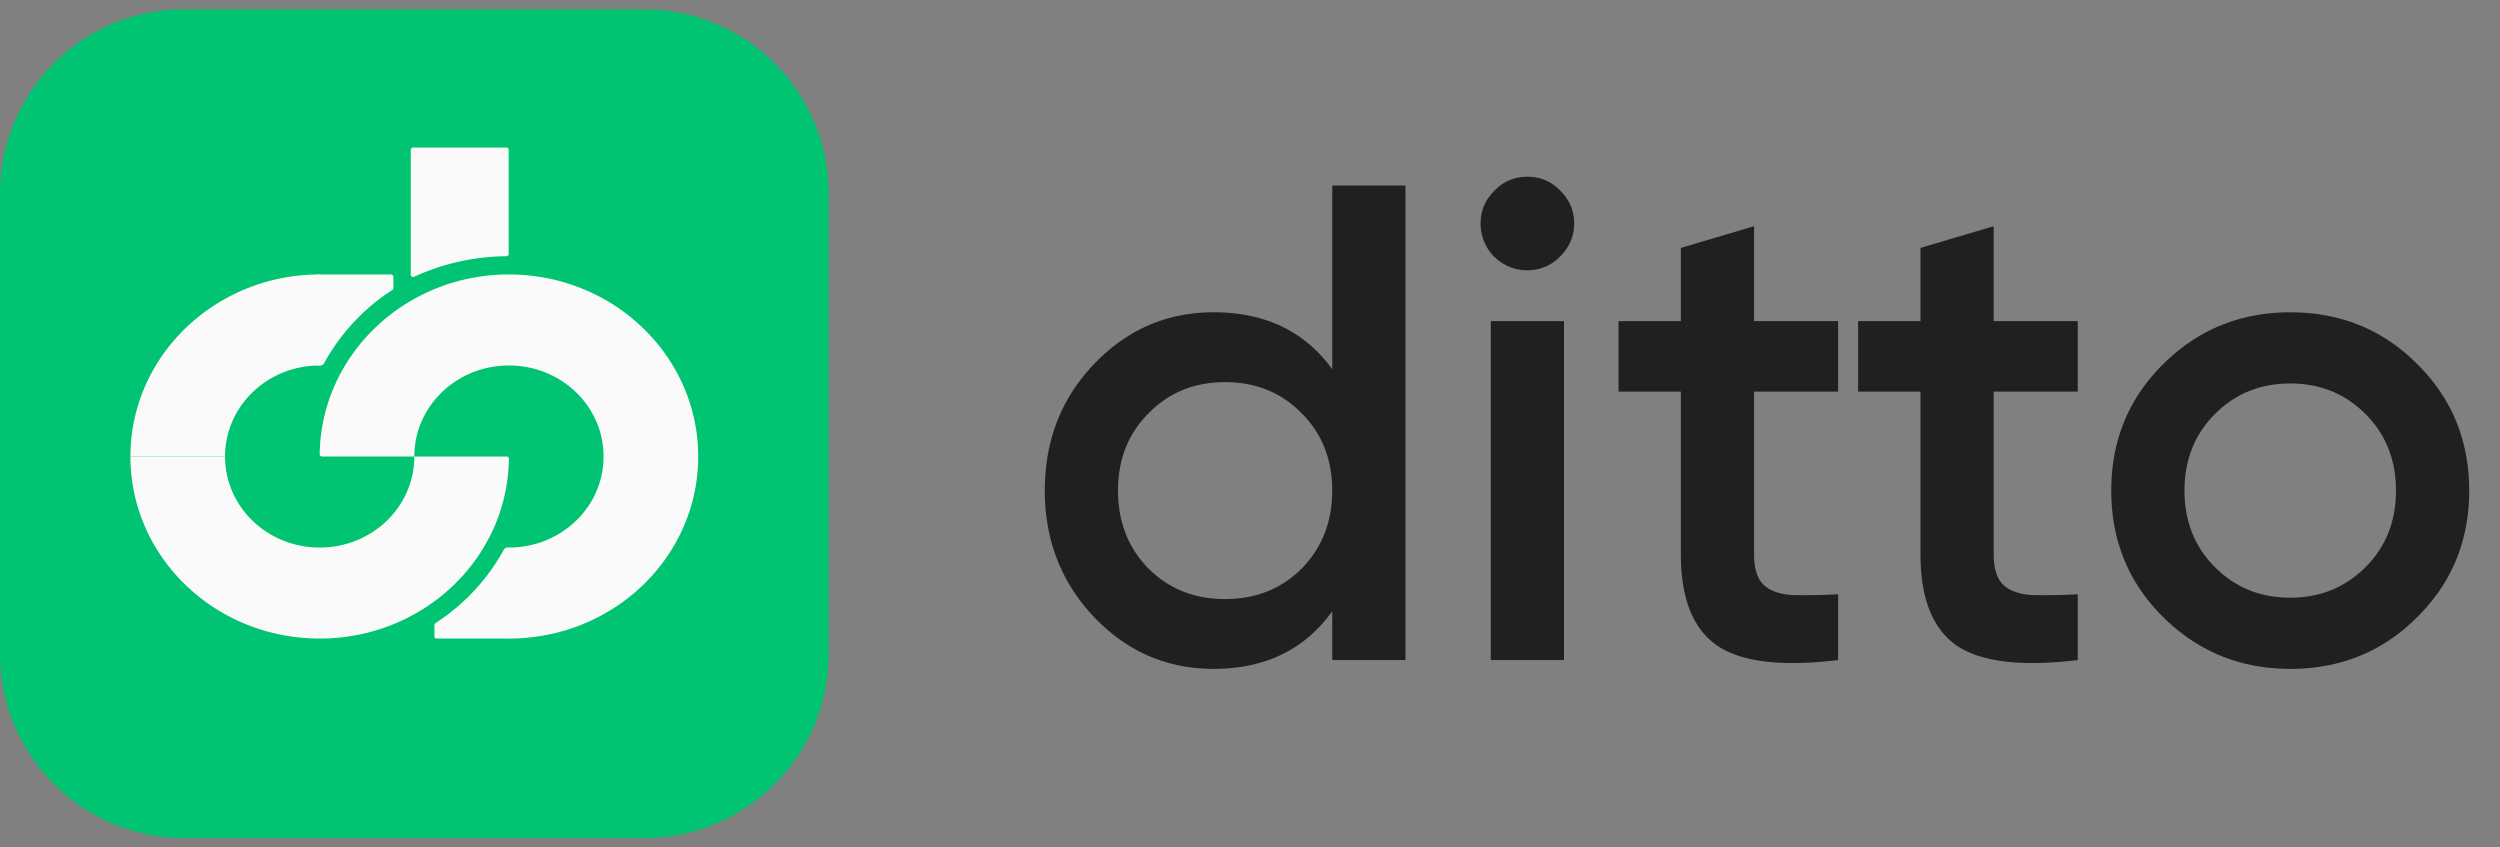
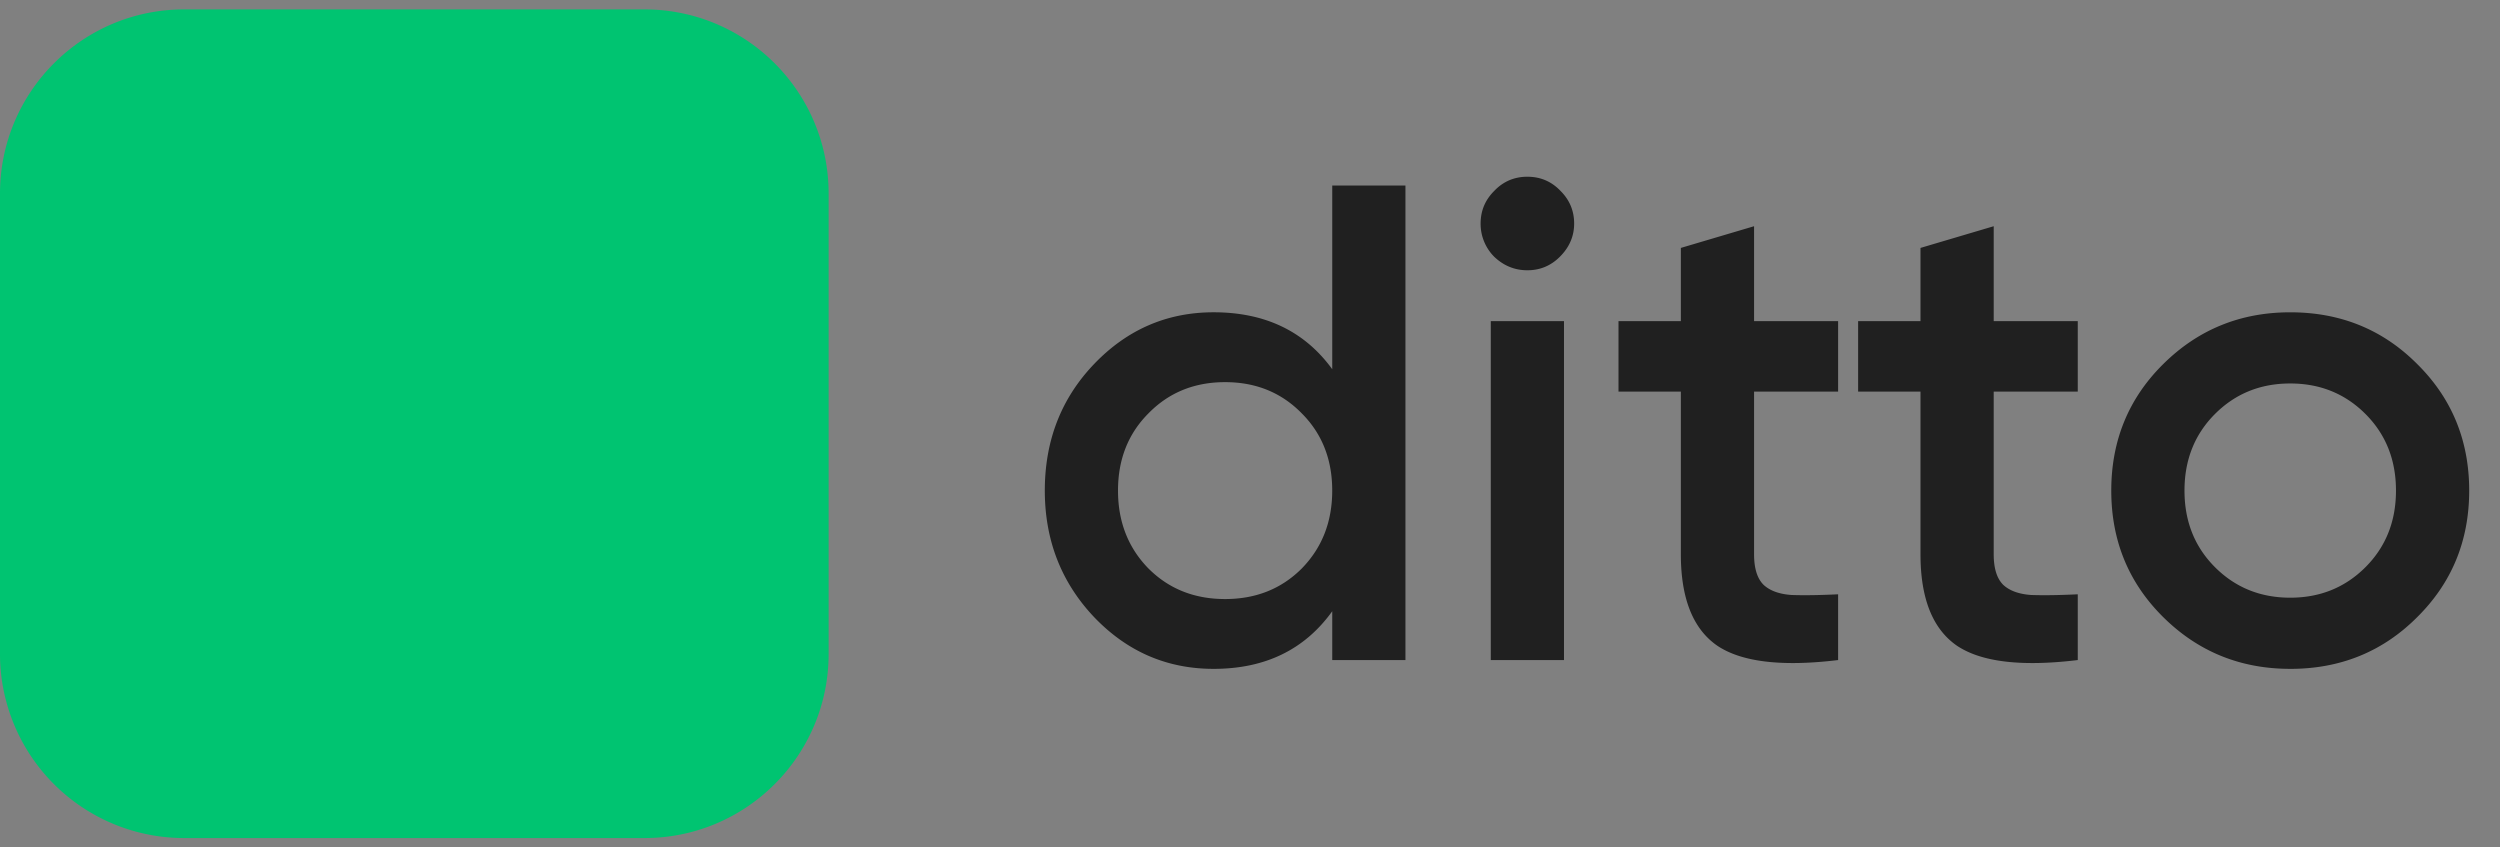
<svg xmlns="http://www.w3.org/2000/svg" fill="none" viewBox="0 0 118 40" id="logo">
  <rect x="0" y="0" width="118" height="40" fill="#808080" stroke="none" />
  <path d="M0 9.136C0 4.336 3.891.444 8.691.444H30.42c4.8 0 8.691 3.892 8.691 8.692v21.728c0 4.8-3.891 8.692-8.691 8.692H8.69A8.691 8.691 0 0 1 0 30.864V9.136Z" fill="#00C471" />
-   <path d="M24.022 12.954v4.297c-2.471 0-4.466 1.919-4.466 4.296H15.2a.109.109 0 0 1-.111-.108c.06-4.69 4.042-8.485 8.932-8.485ZM32.955 21.547h-4.467c0-2.377-1.995-4.296-4.466-4.296v-4.297c4.928 0 8.933 3.853 8.933 8.593ZM24.022 30.14v-4.296c2.471 0 4.466-1.92 4.466-4.297h4.467c0 4.755-4.005 8.593-8.933 8.593ZM15.09 30.14v-4.296c2.47 0 4.466-1.92 4.466-4.297h4.354a.11.11 0 0 1 .111.108c-.06 4.705-4.041 8.485-8.932 8.485ZM6.156 21.547h4.467c0 2.378 1.995 4.297 4.466 4.297v4.296c-4.928 0-8.933-3.838-8.933-8.593Z" fill="#FAFAFA" />
-   <path d="M15.09 12.954v4.297c-2.472 0-4.467 1.919-4.467 4.296H6.156c0-4.74 4.005-8.593 8.933-8.593ZM19.388 7.07c0-.059.05-.107.112-.107h4.398a.11.11 0 0 1 .111.108v4.915a.11.11 0 0 1-.111.108 10.65 10.65 0 0 0-4.348.968c-.075.034-.162-.018-.162-.098V7.071Z" fill="#FAFAFA" />
-   <path d="M18.518 13.685c.031-.02.05-.053.05-.09v-.533a.11.11 0 0 0-.112-.107H14.99v4.297h.134a.19.19 0 0 0 .167-.098 9.664 9.664 0 0 1 3.227-3.469ZM20.556 29.41a.107.107 0 0 0-.05.089v.533c0 .06.05.108.112.108h3.466v-4.297h-.134a.19.19 0 0 0-.167.098 9.662 9.662 0 0 1-3.227 3.468Z" fill="#FAFAFA" />
  <path d="M62.882 8.758h3.455v22.397h-3.455V28.85c-1.302 1.813-3.168 2.72-5.6 2.72-2.197 0-4.074-.81-5.63-2.432-1.558-1.642-2.337-3.637-2.337-5.983 0-2.368.78-4.362 2.336-5.983 1.557-1.621 3.434-2.432 5.631-2.432 2.432 0 4.298.896 5.6 2.688V8.758ZM54.21 26.835c.96.96 2.165 1.44 3.615 1.44 1.45 0 2.656-.48 3.616-1.44.96-.98 1.44-2.207 1.44-3.68 0-1.47-.48-2.687-1.44-3.647-.96-.98-2.165-1.471-3.616-1.471-1.45 0-2.655.49-3.615 1.471-.96.96-1.44 2.176-1.44 3.648s.48 2.698 1.44 3.68ZM73.628 12.117c-.426.427-.938.64-1.535.64-.598 0-1.12-.213-1.568-.64a2.202 2.202 0 0 1-.64-1.567c0-.598.213-1.11.64-1.536.426-.448.949-.672 1.567-.672.62 0 1.142.224 1.568.672.427.427.64.938.64 1.536 0 .597-.224 1.12-.672 1.567Zm-3.263 19.038V15.157h3.455v15.998h-3.455ZM86.76 18.485h-3.968v7.678c0 .662.149 1.142.448 1.44.298.278.736.438 1.312.48.597.022 1.333.01 2.207-.032v3.104c-2.645.32-4.543.096-5.695-.672-1.152-.79-1.728-2.23-1.728-4.32v-7.678h-2.943v-3.328h2.943v-3.455l3.456-1.024v4.48h3.967v3.327ZM98.07 18.485h-3.967v7.678c0 .662.149 1.142.448 1.44.298.278.735.438 1.311.48.598.022 1.334.01 2.208-.032v3.104c-2.645.32-4.543.096-5.695-.672-1.152-.79-1.728-2.23-1.728-4.32v-7.678h-2.944v-3.328h2.944v-3.455l3.456-1.024v4.48h3.967v3.327ZM108.099 31.57c-2.346 0-4.341-.81-5.983-2.43-1.643-1.622-2.464-3.616-2.464-5.984s.821-4.362 2.464-5.983c1.642-1.621 3.637-2.432 5.983-2.432 2.368 0 4.362.81 5.983 2.432 1.642 1.62 2.464 3.615 2.464 5.983 0 2.368-.822 4.362-2.464 5.983-1.621 1.621-3.615 2.432-5.983 2.432Zm-3.552-4.799c.96.96 2.144 1.44 3.552 1.44s2.591-.48 3.551-1.44 1.44-2.165 1.44-3.615c0-1.45-.48-2.656-1.44-3.616s-2.143-1.44-3.551-1.44c-1.408 0-2.592.48-3.552 1.44-.959.96-1.439 2.166-1.439 3.616 0 1.45.48 2.656 1.439 3.615Z" fill="#202020" />
</svg>